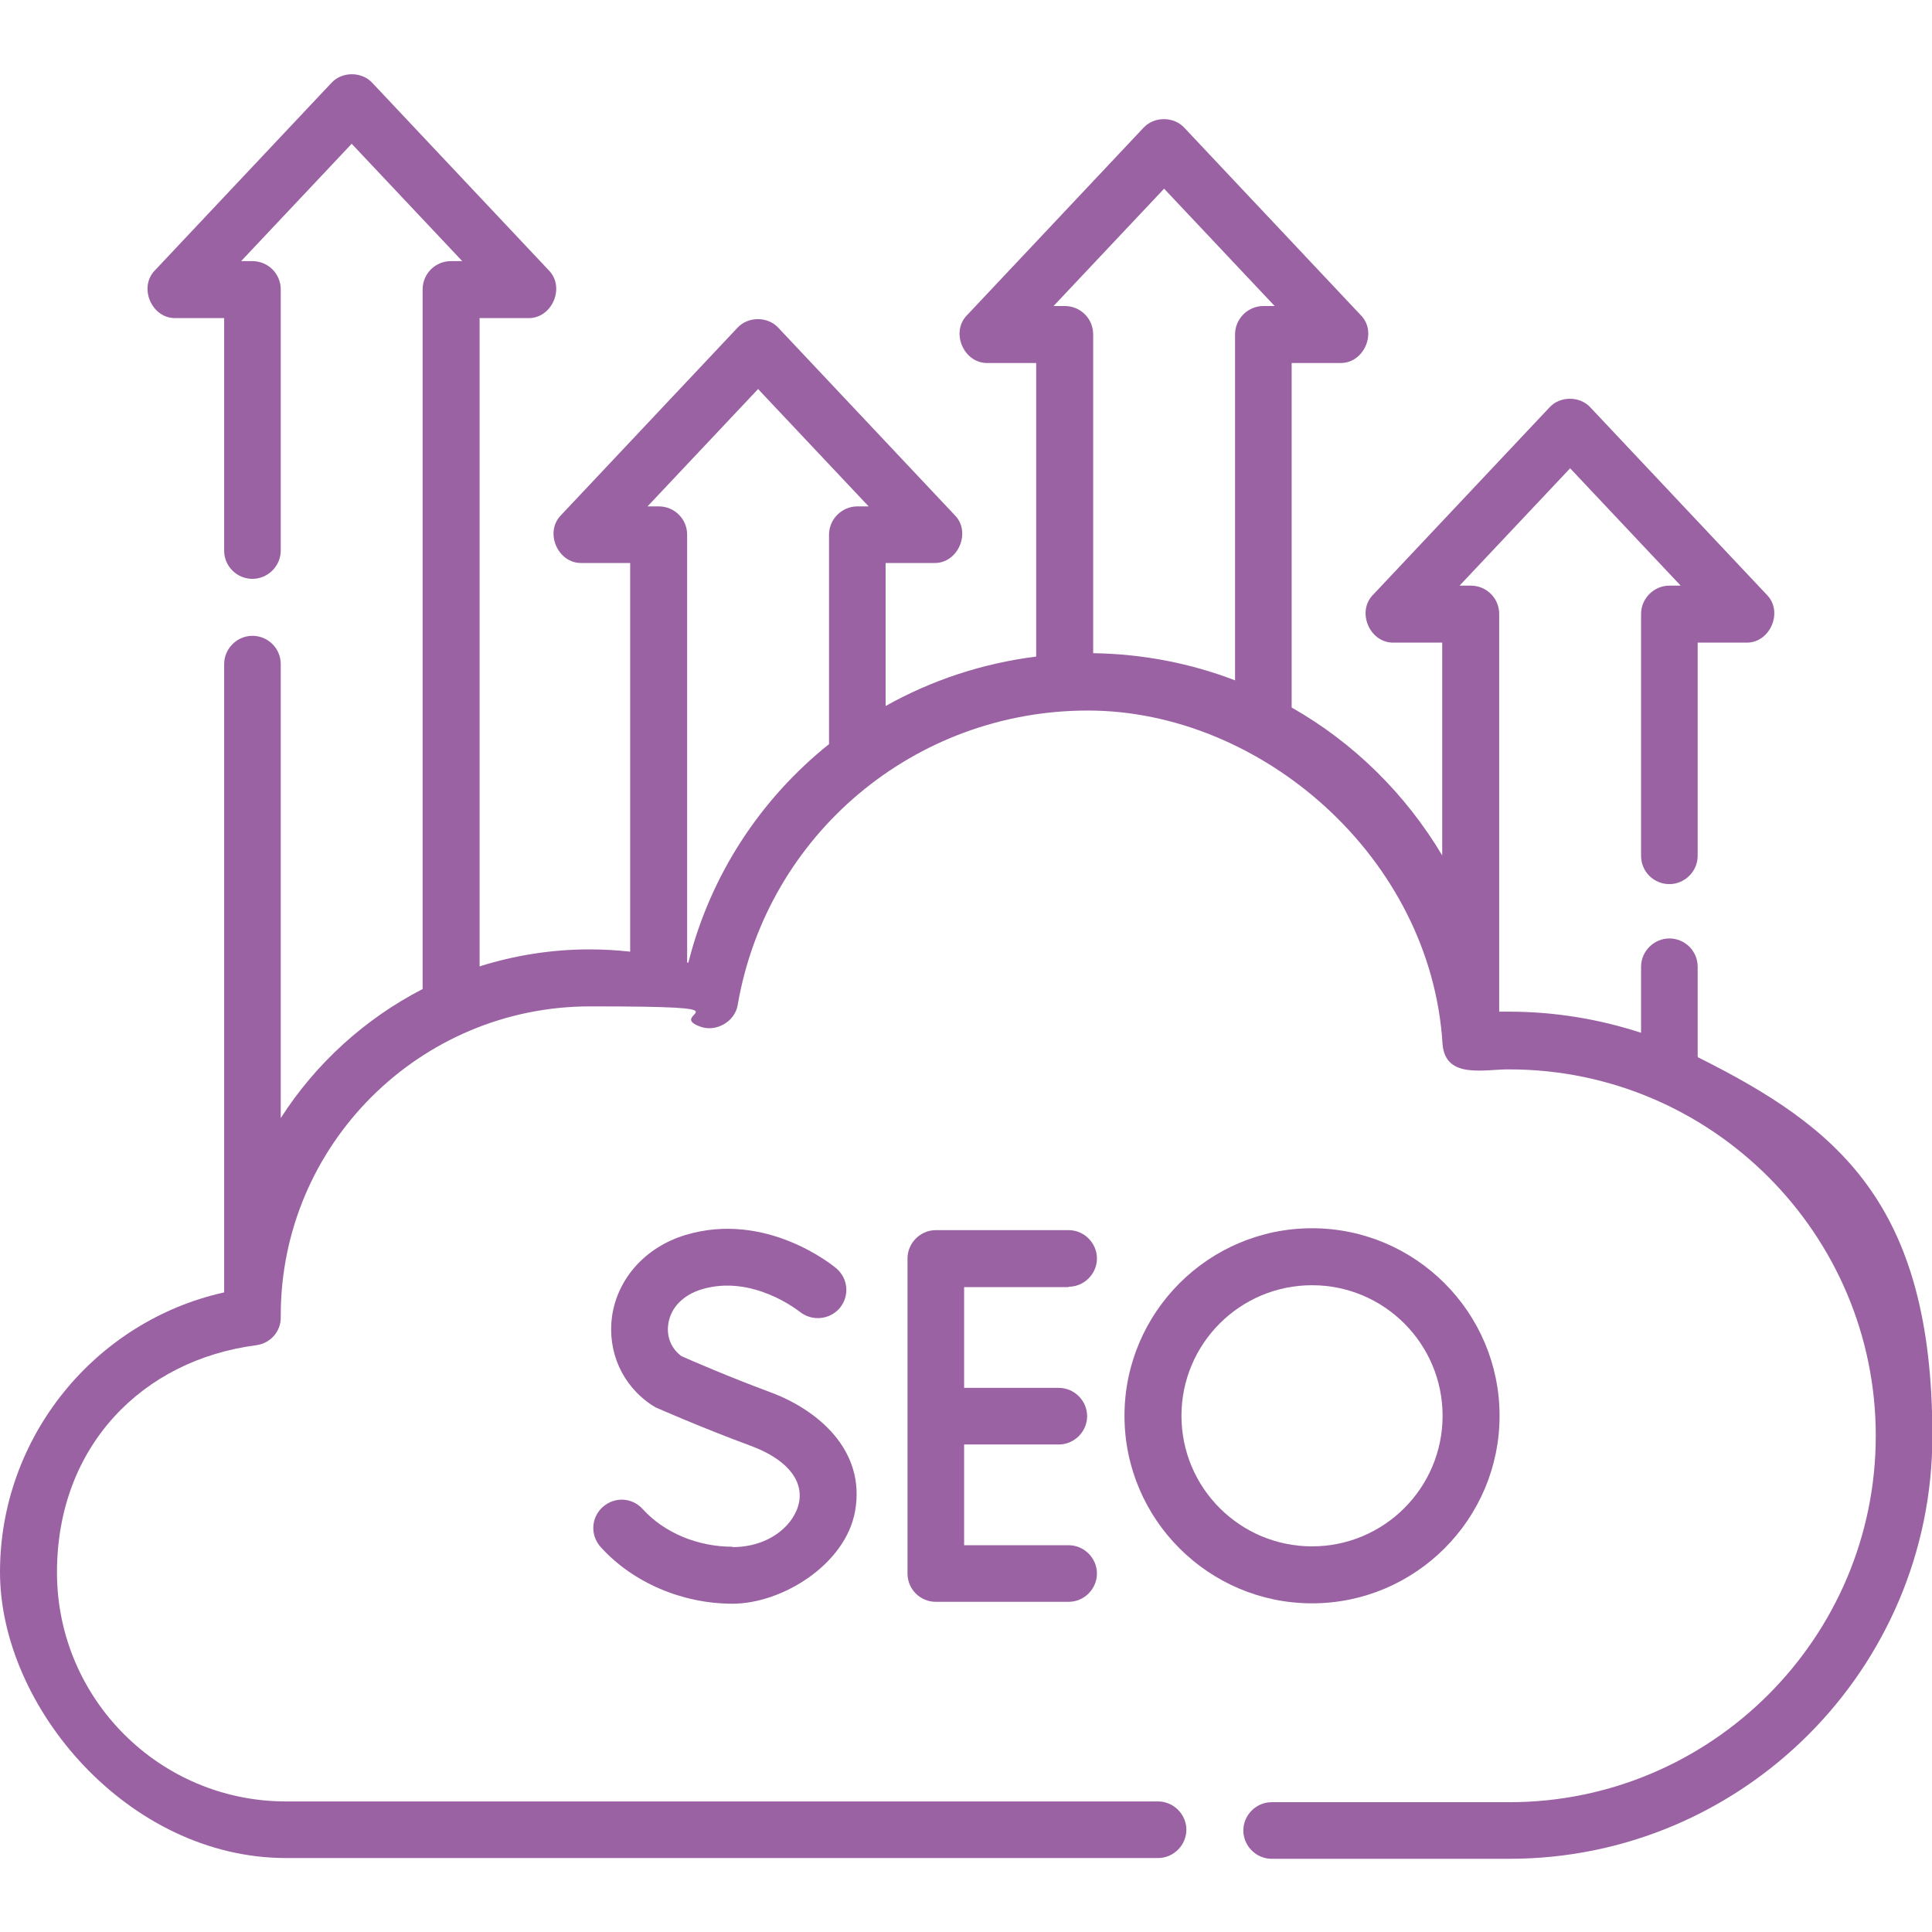
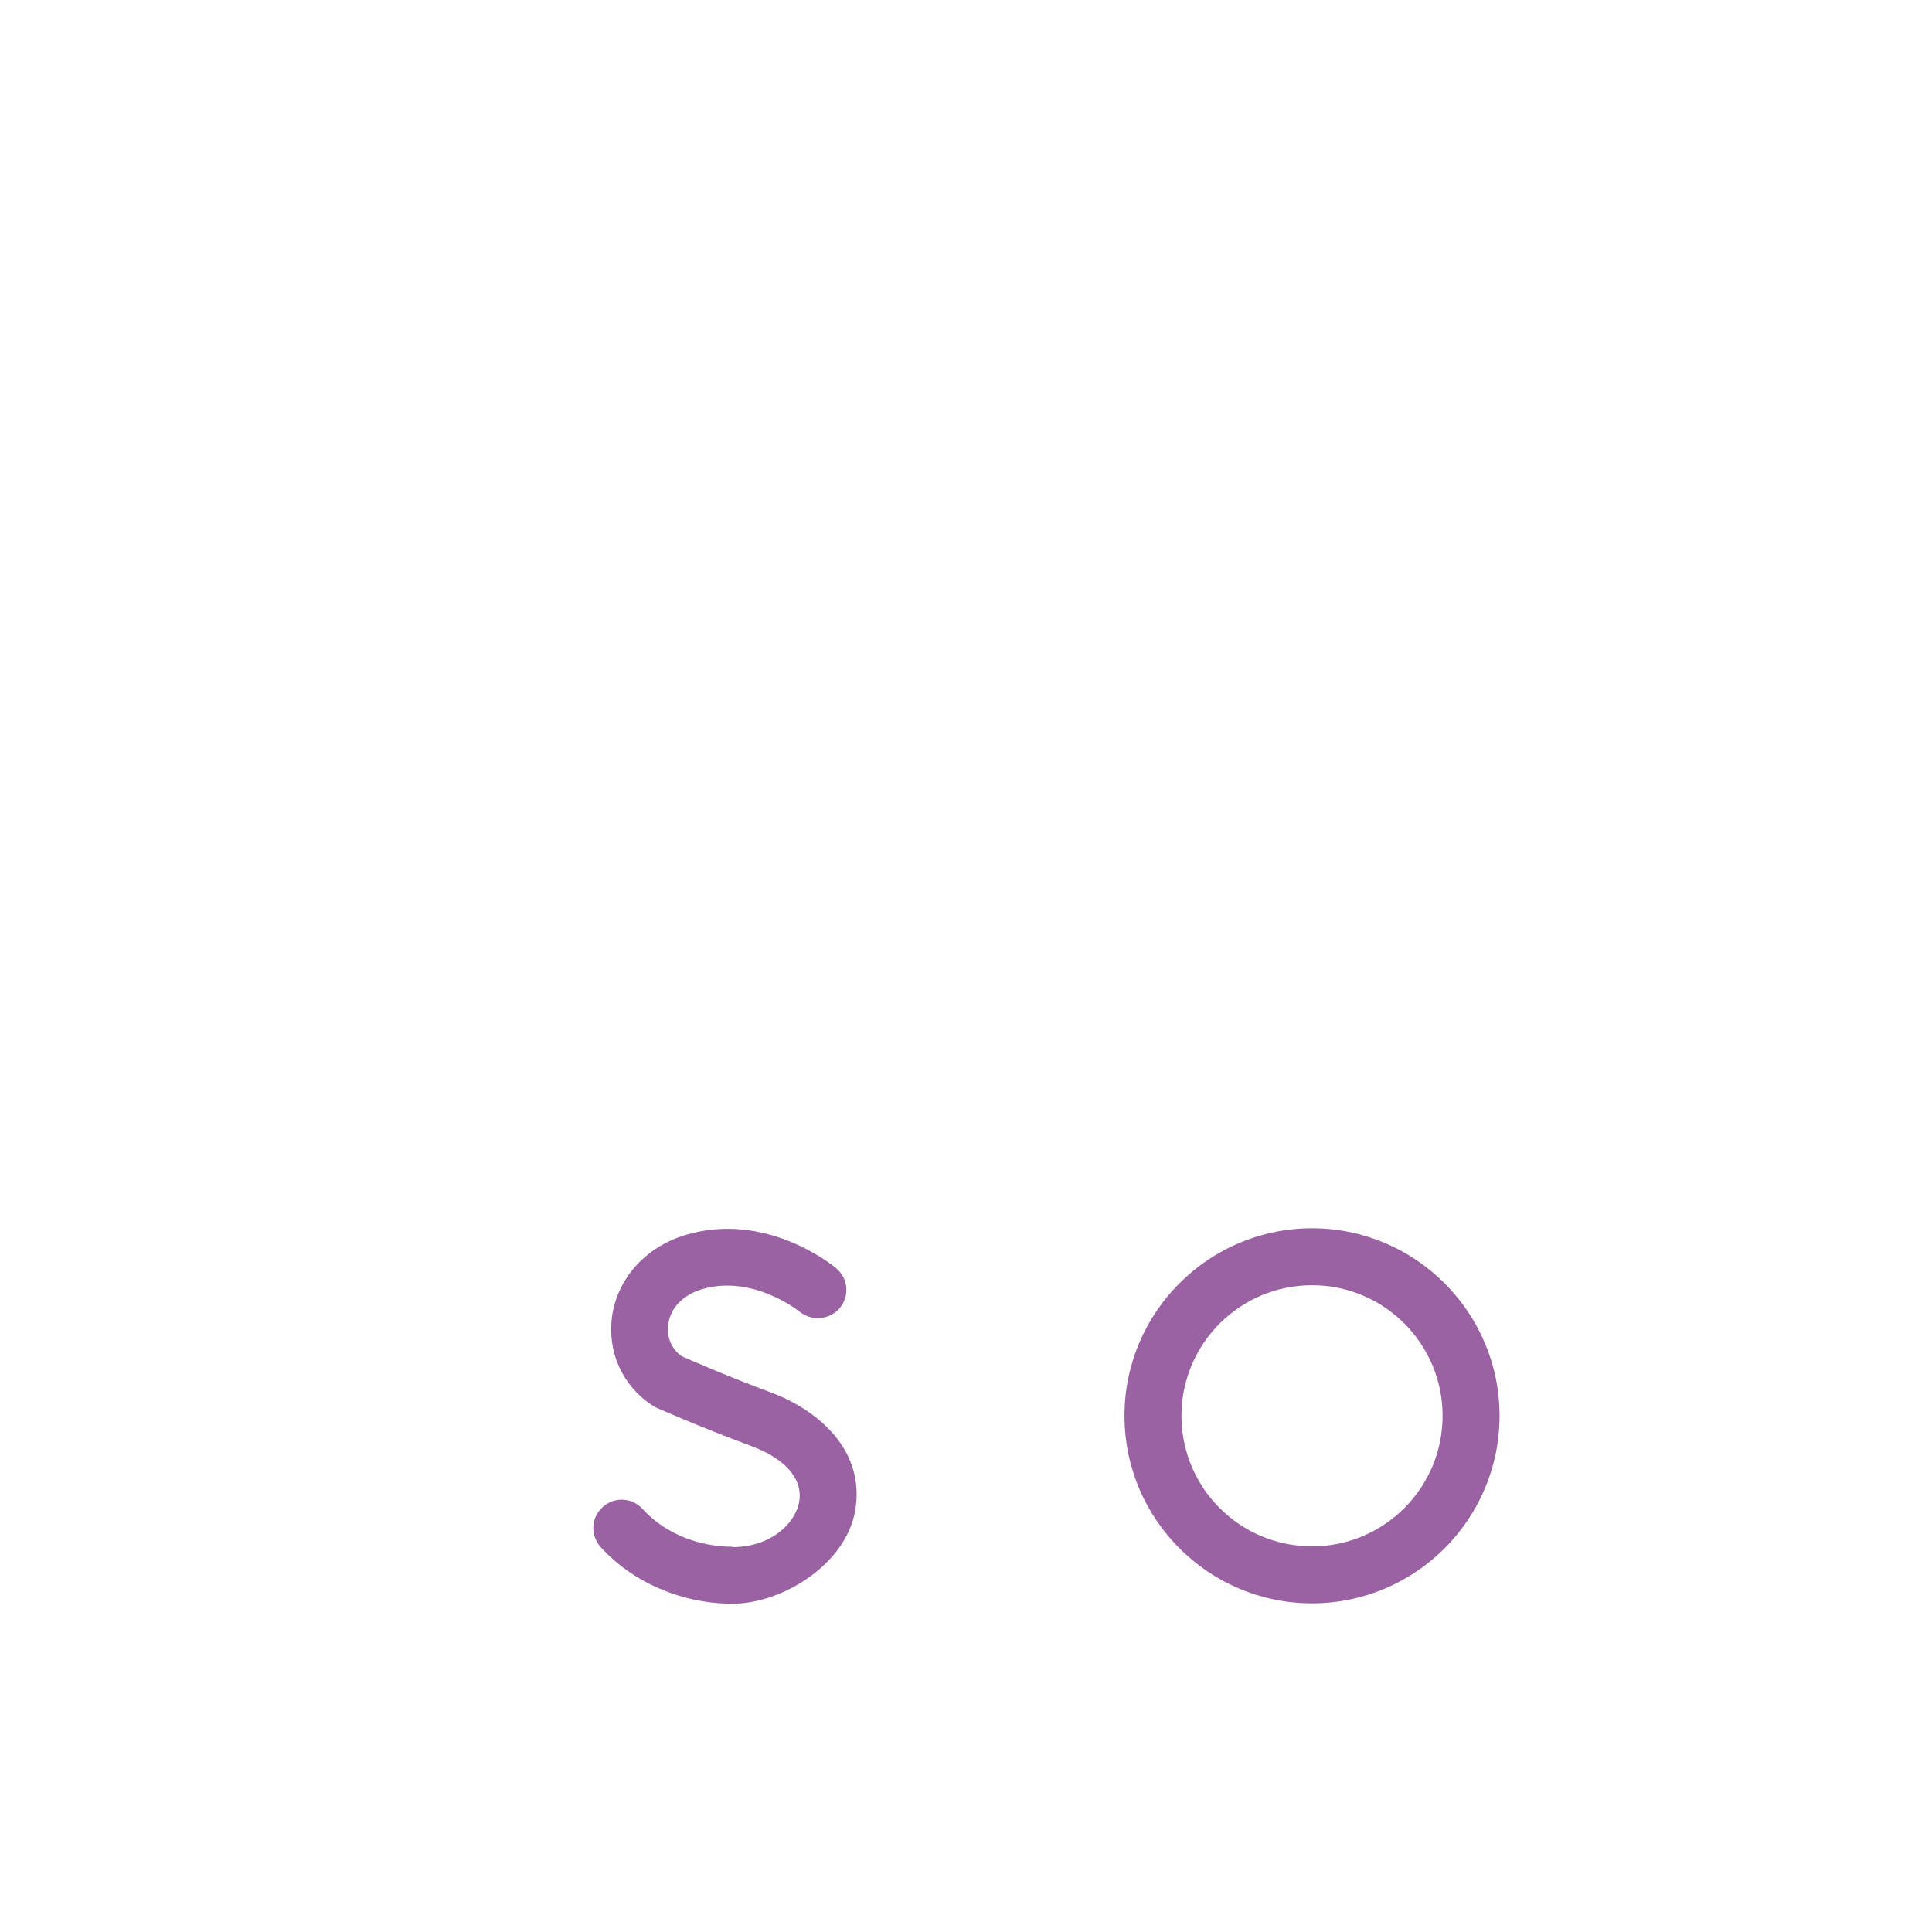
<svg xmlns="http://www.w3.org/2000/svg" id="Capa_1" version="1.1" viewBox="0 0 512 512">
  <defs>
    <style>
      .st0 {
        fill: #9a62a3;
      }
    </style>
  </defs>
-   <path class="st0" d="M449.9,279.9v-23.7c0-4.2-3.4-7.5-7.5-7.5s-7.5,3.4-7.5,7.5v17.5c-11-3.6-22.8-5.6-35-5.6s-1.8,0-2.6,0v-105.4c0-4.2-3.4-7.5-7.5-7.5h-3l29.3-31.1,29.3,31.1h-3c-4.1,0-7.5,3.4-7.5,7.5v64.1c0,4.2,3.4,7.5,7.5,7.5s7.5-3.4,7.5-7.5v-56.5h12.8c6.4.2,10-8.2,5.5-12.7l-46.7-49.6c-2.8-3.1-8.1-3.1-10.9,0l-46.7,49.6c-4.5,4.5-.9,12.9,5.5,12.7h12.8v56.4c-9.7-16.3-23.5-29.9-39.9-39.2v-91.3h12.8c6.4.2,10-8.2,5.5-12.7l-46.7-49.6c-2.8-3.1-8.1-3.1-10.9,0l-46.7,49.6c-4.5,4.5-.9,12.9,5.5,12.7h12.8v77.8c-14.3,1.8-27.8,6.3-39.9,13.1v-37.9h12.8c6.4.2,10-8.2,5.5-12.7l-46.7-49.6c-2.8-3.1-8.1-3.1-10.9,0l-46.7,49.6c-4.5,4.5-.9,12.9,5.5,12.7h12.8v103c-3.6-.4-7.2-.6-10.8-.6-10.1,0-19.9,1.6-29.1,4.5V84.3h12.8c6.4.2,10-8.2,5.5-12.7l-46.7-49.6c-2.8-3.1-8.1-3.1-10.9,0l-46.7,49.6c-4.5,4.5-.9,12.9,5.5,12.7h12.8v61.6c0,4.2,3.4,7.5,7.5,7.5s7.5-3.4,7.5-7.5v-69.2c0-4.2-3.4-7.5-7.5-7.5h-3l29.3-31.1,29.3,31.1h-3c-4.2,0-7.5,3.4-7.5,7.5v185.4c-15.3,7.9-28.3,19.7-37.6,34.2v-120.3c0-4.2-3.4-7.5-7.5-7.5s-7.5,3.4-7.5,7.5v165.5c0,.3,0,.7,0,1C25.2,350.1,0,380.8,0,416.6s34,75.8,75.8,75.8h231.1c4.1,0,7.5-3.4,7.5-7.5s-3.4-7.5-7.5-7.5H75.8c-33.5,0-60.7-27.2-60.7-60.7s22.7-56.3,52.8-60.2c3.8-.5,6.6-3.7,6.5-7.5,0-.1,0-.3,0-.4,0-45.2,36.8-81.9,82-81.9s19.7,1.8,29,5.3c4.2,1.7,9.4-1.2,10.1-5.7,7.8-45.2,46.9-78,92.8-78s91,38.9,94,88.5c.8,9.3,11.3,6.5,17.7,6.6,53.5,0,97.1,43.6,97.1,97.1s-43.6,97.1-97.1,97.1h-63c-4.1,0-7.5,3.4-7.5,7.5s3.4,7.5,7.5,7.5h63c61.8,0,112.1-50.3,112.1-112.1s-25.3-81.9-62.1-100.3h0ZM308.5,50l29.3,31.1h-3c-4.1,0-7.5,3.4-7.5,7.5v91.7c-11.7-4.5-24.4-7-37.6-7.2v-84.5c0-4.2-3.4-7.5-7.5-7.5h-3l29.3-31.1ZM182.4,255.1c0,0-.2,0-.3,0v-113.4c0-4.2-3.4-7.5-7.5-7.5h-3l29.3-31.1,29.3,31.1h-3c-4.1,0-7.5,3.4-7.5,7.5v55.5c-18,14.4-31.4,34.5-37.3,58h0Z" />
-   <path class="st0" d="M283.2,341c4.1,0,7.5-3.4,7.5-7.5s-3.4-7.5-7.5-7.5h-35.2c-4.1,0-7.5,3.4-7.5,7.5v83.5c0,4.2,3.4,7.5,7.5,7.5h35.2c4.1,0,7.5-3.4,7.5-7.5s-3.4-7.5-7.5-7.5h-27.7v-26.7h25.1c4.1,0,7.5-3.4,7.5-7.5s-3.4-7.5-7.5-7.5h-25.1v-26.7h27.7Z" />
  <path class="st0" d="M194.1,409.9c-9.2,0-18.1-3.7-23.8-10-2.8-3.1-7.5-3.3-10.6-.5-3.1,2.8-3.3,7.5-.5,10.6,8.5,9.4,21.6,15,34.9,15s30-10.5,32.5-24.5c2.9-16.1-9.8-26.9-22.6-31.6-10.8-4-20.9-8.4-23.4-9.5-2.7-2-4-5.1-3.5-8.5.6-4.3,3.9-7.7,8.8-9.2,13.5-4.1,25.7,5.7,26,5.9,3.2,2.6,7.9,2.2,10.6-.9,2.7-3.2,2.3-7.9-.9-10.6-.7-.6-18.5-15.3-40-8.8-10.5,3.2-17.9,11.4-19.4,21.5-1.3,9.4,2.7,18.4,10.6,23.6.3.2.7.4,1,.6.5.2,12,5.3,25,10.1,9.3,3.4,14,8.8,13,14.8-1,5.9-7.6,12.1-17.7,12.1h0Z" />
-   <path class="st0" d="M397.4,375.2c0-27.4-22.3-49.7-49.7-49.7s-49.7,22.3-49.7,49.7,22.3,49.7,49.7,49.7c27.4,0,49.7-22.3,49.7-49.7ZM313.1,375.2c0-19.1,15.5-34.6,34.6-34.6s34.6,15.5,34.6,34.6-15.5,34.6-34.6,34.6c-19.1,0-34.6-15.5-34.6-34.6h0Z" />
+   <path class="st0" d="M397.4,375.2c0-27.4-22.3-49.7-49.7-49.7s-49.7,22.3-49.7,49.7,22.3,49.7,49.7,49.7c27.4,0,49.7-22.3,49.7-49.7ZM313.1,375.2c0-19.1,15.5-34.6,34.6-34.6s34.6,15.5,34.6,34.6-15.5,34.6-34.6,34.6c-19.1,0-34.6-15.5-34.6-34.6h0" />
</svg>